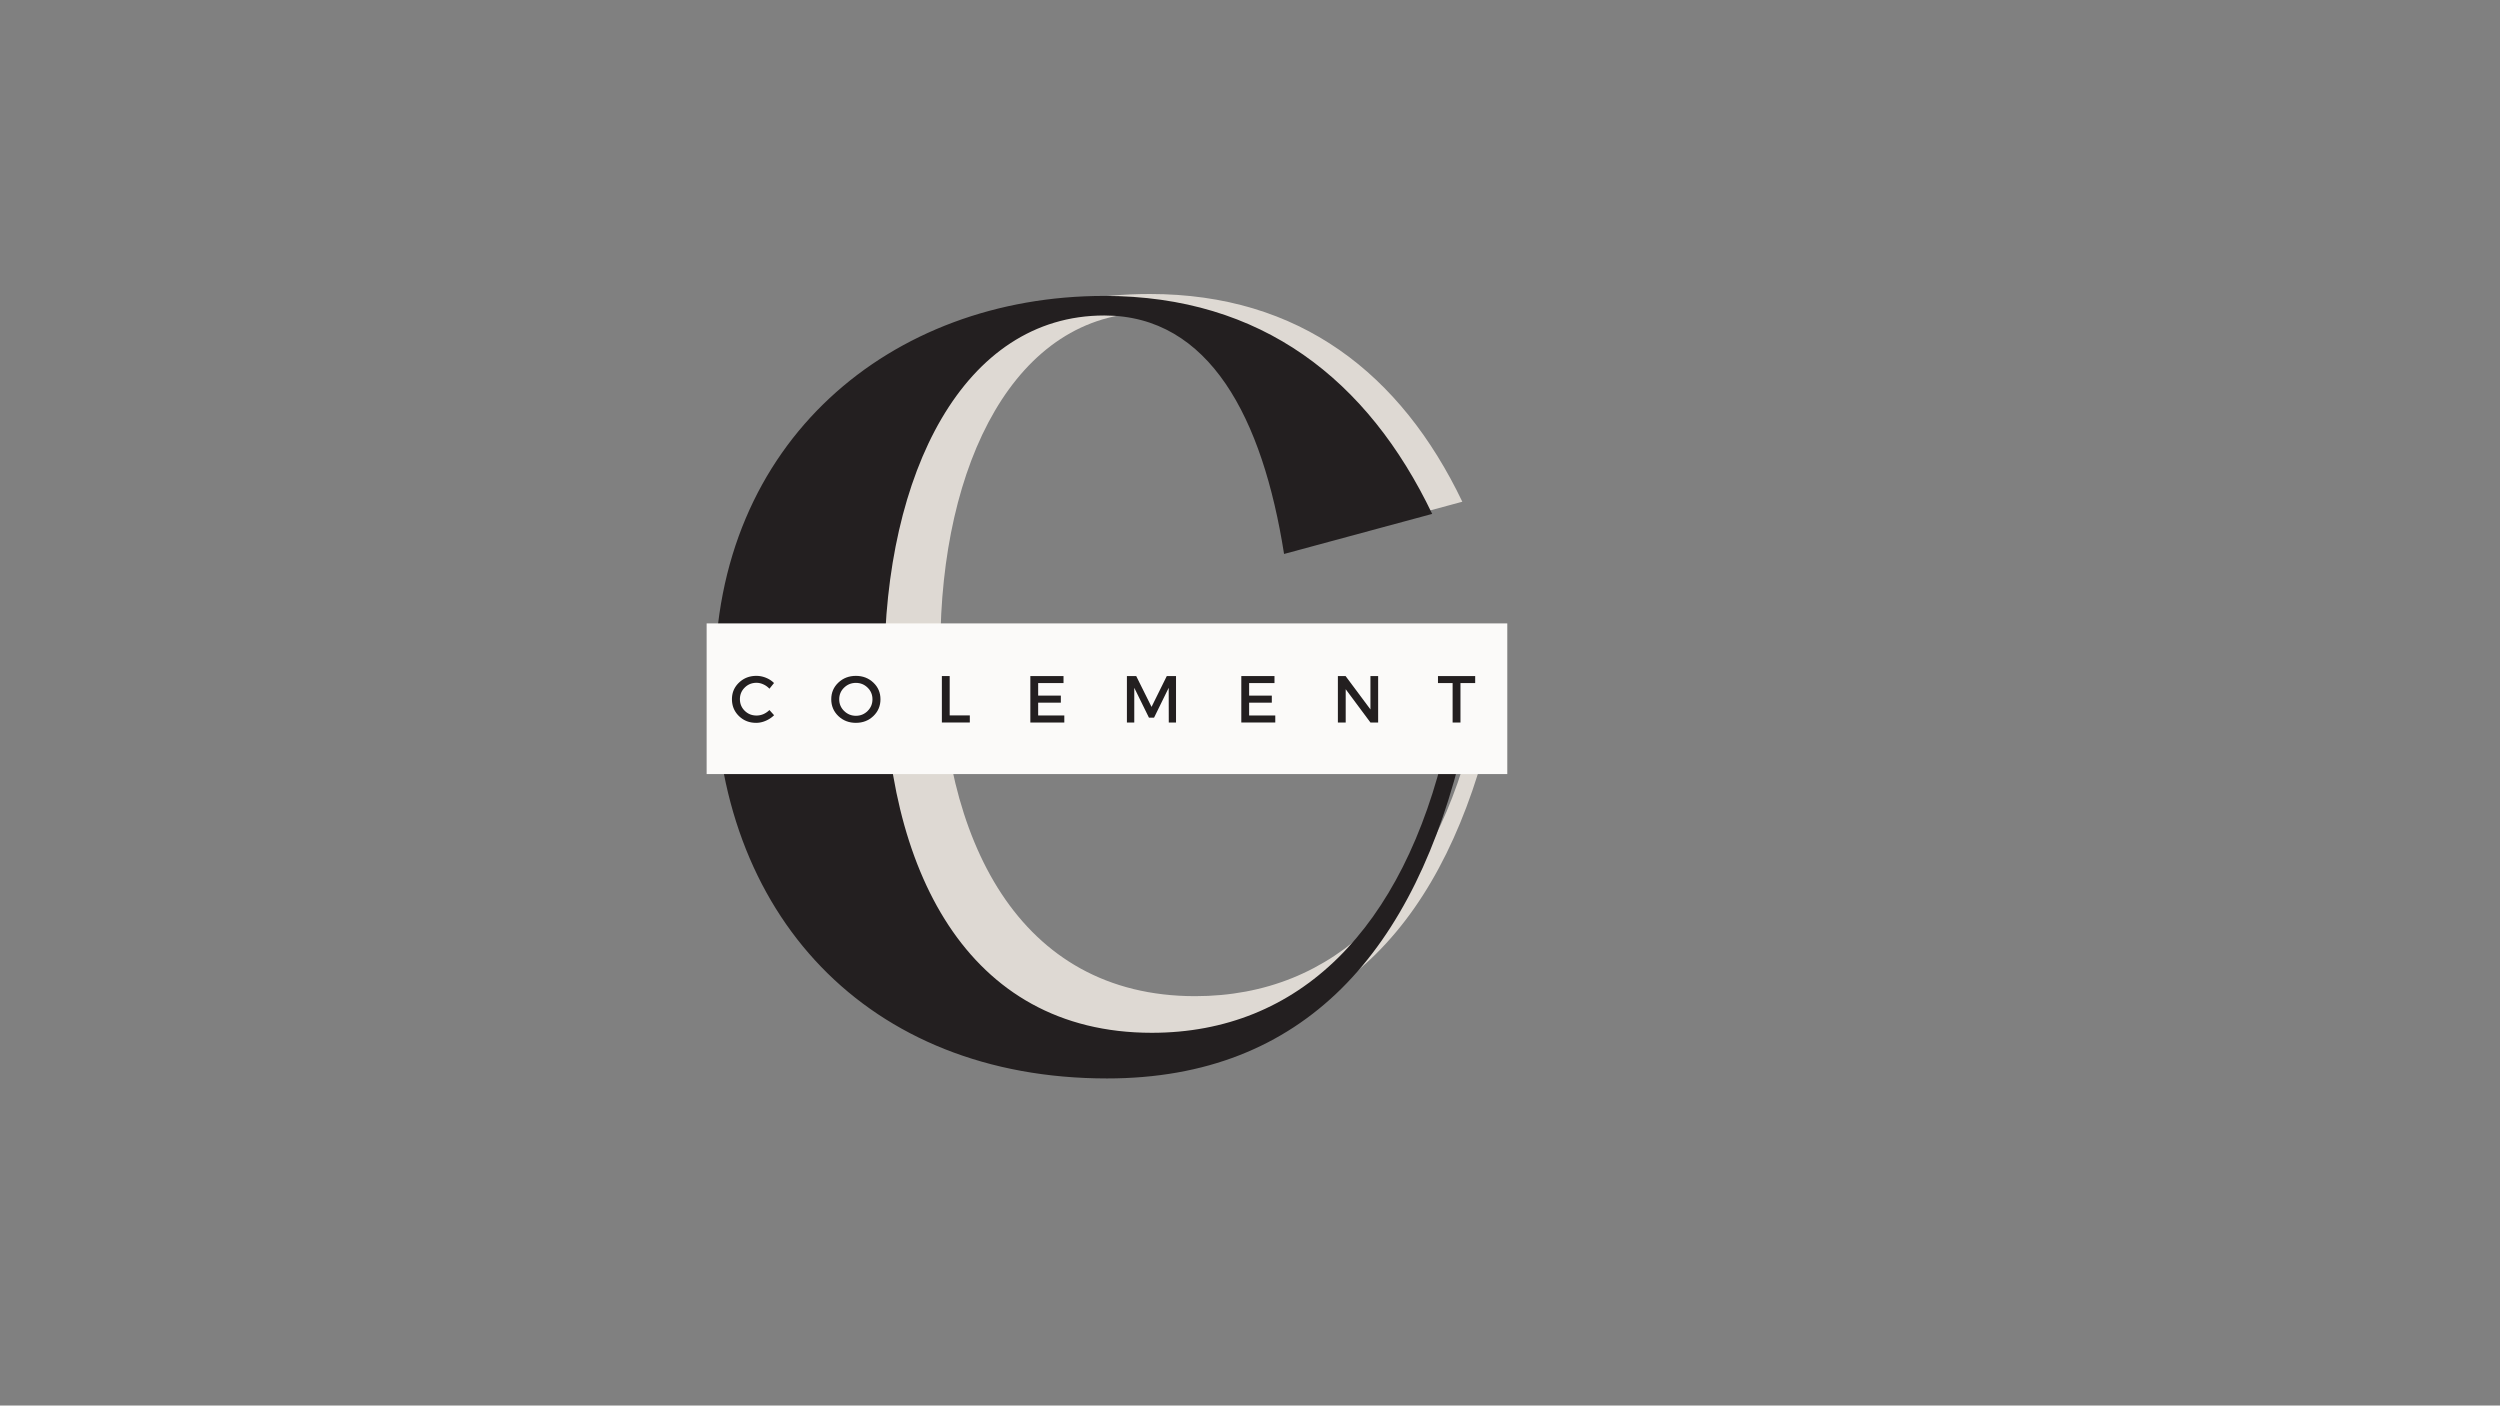
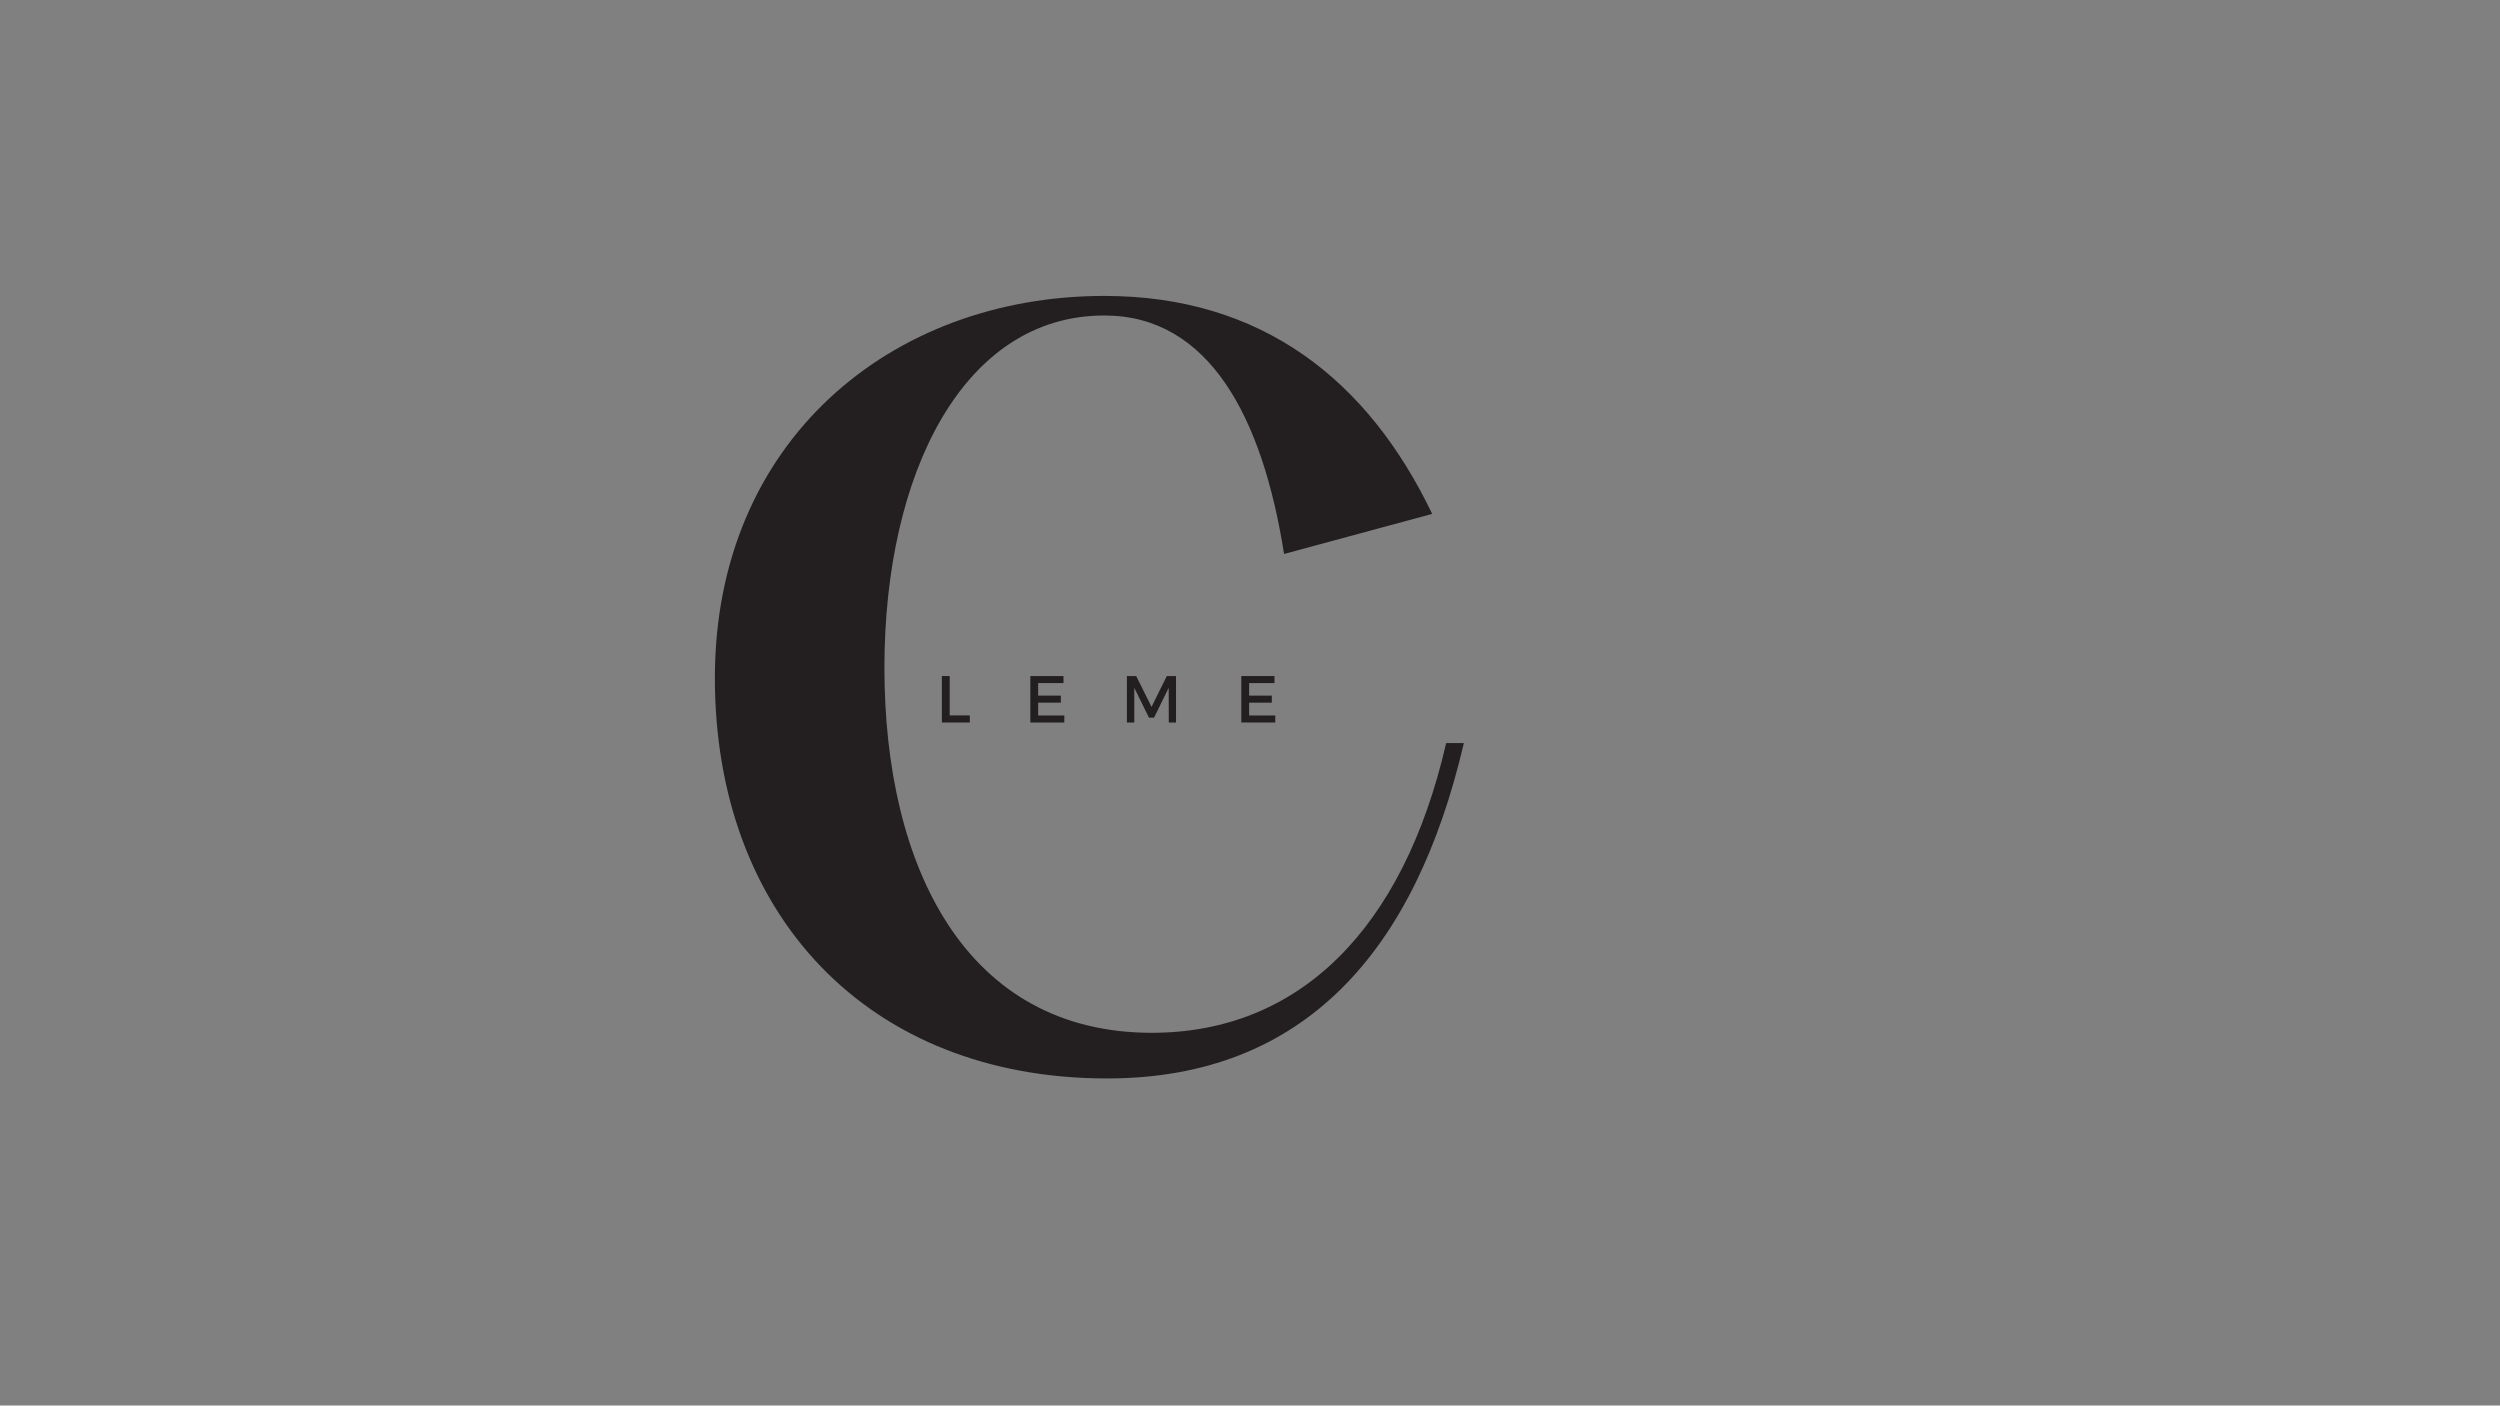
<svg xmlns="http://www.w3.org/2000/svg" data-bbox="289.582 120.481 328.211 321.466" height="768" viewBox="0 0 1024.5 576" width="1366" data-type="color">
  <rect x="0" y="0" width="1024.5" height="576" fill="#808080" stroke="none" />
  <g>
    <defs>
      <clipPath id="2a2e1bf8-6b0e-4fa7-ab9e-003f60338963">
-         <path d="M289.582 255.469h328.102v61.734H289.582Zm0 0" />
-       </clipPath>
+         </clipPath>
    </defs>
-     <path d="M604.716 295.094c-16.735 72.754-57.477 113.133-114.954 113.133-72.39 0-104.402-64.386-104.402-142.597 0-76.032 30.918-137.508 85.848-137.508 41.11 0 61.844 40.015 70.21 93.125l57.84-15.64c-25.101-52.384-66.57-85.126-128.05-85.126-83.305 0-152.055 56.75-152.055 149.149 0 92.398 59.656 156.425 153.149 156.425 77.12 0 120.41-49.84 139.324-130.96Zm0 0" fill="#ded9d3" data-color="1" />
    <path d="M592.636 304.513C575.073 380.865 532.32 423.24 471.999 423.24c-75.969 0-109.562-67.57-109.562-149.649 0-79.789 32.449-144.304 90.093-144.304 43.141 0 64.899 41.992 73.68 97.726l60.7-16.414c-26.34-54.973-69.864-89.332-134.38-89.332-87.421 0-159.574 59.555-159.574 156.523 0 96.965 62.61 164.157 160.719 164.157 80.934 0 126.363-52.301 146.215-137.434Zm0 0" fill="#231f20" data-color="2" />
    <g clip-path="url(#2a2e1bf8-6b0e-4fa7-ab9e-003f60338963)">
      <path d="M289.582 255.469h328.211v61.734H289.582Zm0 0" fill="#fbfaf9" data-color="3" />
    </g>
    <path d="M309.956 276.97c1.344 0 2.656.262 3.937.782 1.282.512 2.38 1.23 3.297 2.156l-1.875 2.328a7.788 7.788 0 0 0-2.453-1.765c-.937-.438-1.887-.657-2.844-.657-1.906 0-3.515.653-4.828 1.953-1.312 1.293-1.969 2.875-1.969 4.75s.657 3.465 1.97 4.766c1.312 1.293 2.921 1.938 4.827 1.938 1.977 0 3.743-.75 5.297-2.25l1.906 2.125c-.98.96-2.12 1.718-3.421 2.28-1.305.563-2.618.845-3.938.845-2.793 0-5.14-.926-7.047-2.782-1.906-1.863-2.86-4.164-2.86-6.906 0-2.695.962-4.96 2.892-6.797 1.937-1.844 4.304-2.765 7.109-2.765Zm0 0" fill="#231f20" data-color="2" />
    <path d="M343.55 279.736c1.944-1.844 4.343-2.765 7.187-2.765 2.843 0 5.234.921 7.171 2.765 1.938 1.836 2.907 4.11 2.907 6.828 0 2.72-.969 5.012-2.906 6.875-1.938 1.856-4.329 2.782-7.172 2.782-2.844 0-5.243-.926-7.188-2.782-1.937-1.863-2.906-4.156-2.906-6.875 0-2.718.969-4.992 2.906-6.828Zm7.202.11c-1.886 0-3.5.652-4.844 1.953-1.335 1.293-2 2.883-2 4.765 0 1.887.672 3.485 2.016 4.797 1.352 1.313 2.961 1.969 4.828 1.969 1.875 0 3.473-.656 4.797-1.969 1.32-1.312 1.985-2.91 1.985-4.797 0-1.882-.665-3.472-1.985-4.765-1.324-1.301-2.922-1.953-4.797-1.953Zm0 0" fill="#231f20" data-color="2" />
    <path d="M389.181 293.174h8.25v2.906h-11.453v-19.031h3.203Zm0 0" fill="#231f20" data-color="2" />
    <path d="M435.83 279.924h-10.39v5.14h9.296v2.891h-9.297v5.25h10.719v2.875h-13.922v-19.031h13.594Zm0 0" fill="#231f20" data-color="2" />
    <path d="M481.933 296.08h-2.969l-.031-14.219-6 12.235h-2.094l-6.015-12.235v14.219h-3.016v-19.031h3.813l6.28 12.64 6.25-12.64h3.782Zm0 0" fill="#231f20" data-color="2" />
    <path d="M522.284 279.924h-10.39v5.14h9.296v2.891h-9.297v5.25h10.719v2.875H508.69v-19.031h13.594Zm0 0" fill="#231f20" data-color="2" />
-     <path d="M564.763 296.08h-3.156l-10.14-13.64v13.64h-3.204v-19.031h3.156l10.188 13.672v-13.672h3.156Zm0 0" fill="#231f20" data-color="2" />
-     <path d="M604.531 279.924H598.5v16.156h-3.219v-16.156h-6v-2.875h15.25Zm0 0" fill="#231f20" data-color="2" />
  </g>
</svg>